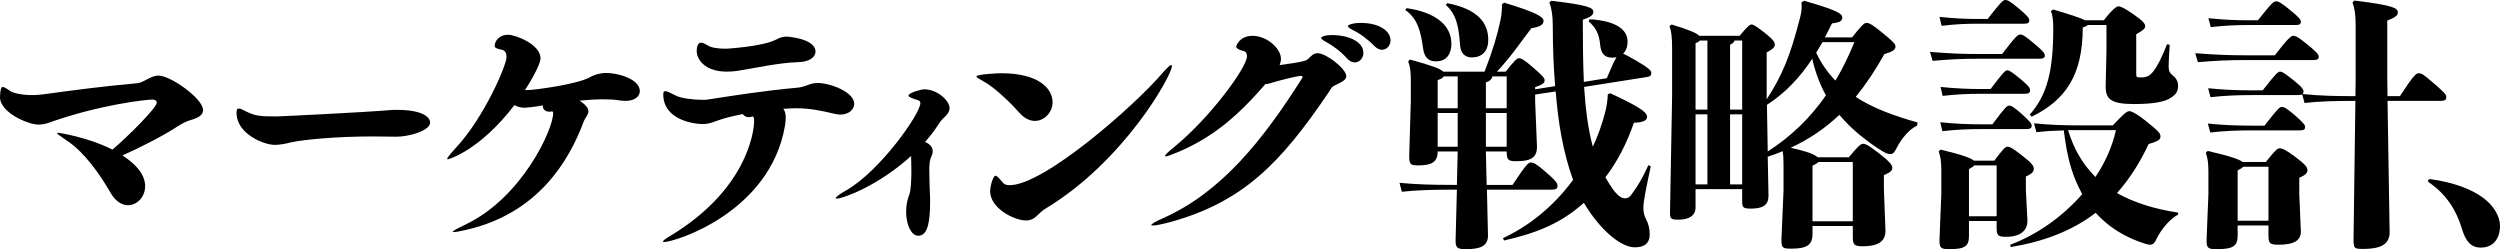
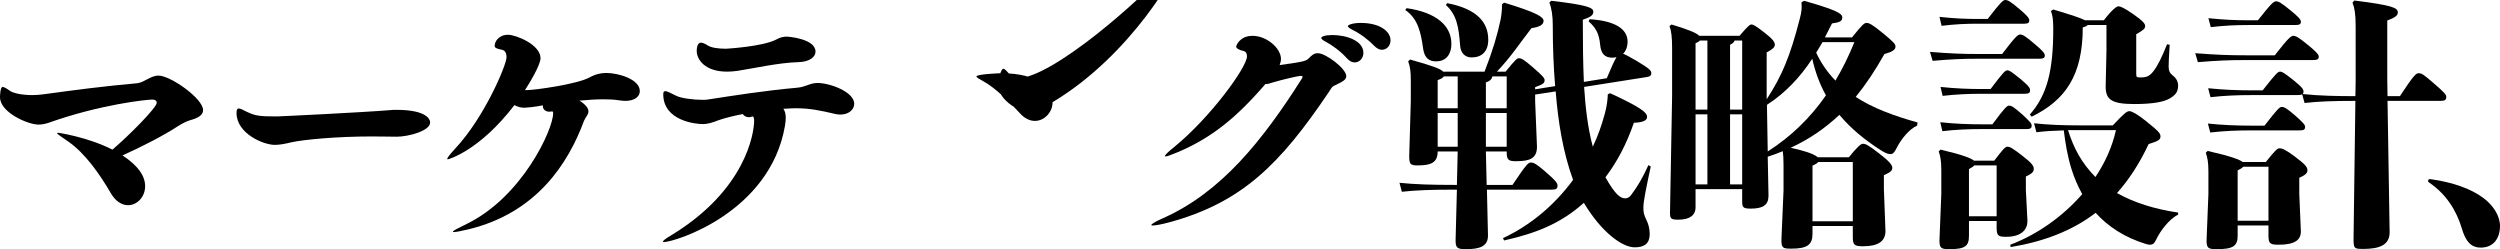
<svg xmlns="http://www.w3.org/2000/svg" id="_レイヤー_2" viewBox="0 0 379.64 37.84">
  <g id="_レイヤー_1-2">
    <g id="text-service-heading-2-blk">
      <path d="M30.84,16.72c0,.68-.6,1.16-1.92,1.52-.52,.12-1.48,.64-1.96,.96-2.08,1.36-5.4,3.08-8.36,4.4,2.32,1.52,3.44,3.08,3.44,4.68s-1.2,2.88-2.6,2.88c-.88,0-1.84-.52-2.6-1.8-1.68-2.92-3.96-6.12-6.44-7.84-1.08-.76-1.72-1.16-1.72-1.28,0-.04,.04-.08,.16-.08,0,0,4.32,.6,8.24,2.56,2.48-2.12,6.72-6.36,6.72-7.12,0-.32-.28-.48-.64-.48-.88,0-7.88,.72-15.76,3.52-.48,.16-1,.28-1.56,.28-1.6,0-5.84-1.84-5.84-4.16,0-.2,.04-1.56,.4-1.56,.2,0,.56,.2,1.12,.6,.44,.32,1.72,.64,3.4,.64,.52,0,1.08-.04,1.68-.12,5-.68,8.88-1.2,14.24-1.68,1.08-.12,2-1.16,3.24-1.16,1.8,0,6.76,3.48,6.76,5.24Z" />
      <path d="M65.32,18.6c0,1.28-3.32,2.16-5.08,2.16-.96,0-2.2-.04-3.76-.04-5.4,0-10.32,.48-12.2,.88-.96,.24-1.8,.4-2.56,.4-1.72,0-5.8-1.72-5.8-4.84,0-.48,.08-.68,.36-.68,.24,0,.56,.16,1.08,.44,1.4,.68,2,.76,4.68,.76,.4,0,12.84-.6,17.24-.96,.28-.04,.6-.04,.92-.04,4.52,0,5.12,1.4,5.12,1.92Z" />
      <path d="M97.16,13.84c0,.8-.76,1.48-2.2,1.48-.28,0-.6-.04-.92-.08-.68-.12-1.48-.16-2.36-.16-1.16,0-2.4,.08-3.68,.2,1.04,.68,1.36,1.2,1.36,1.64,0,.52-.48,.92-.68,1.44-2.36,6.36-7.12,13.96-17.6,16.48-1.2,.28-1.84,.4-2.16,.4-.08,0-.16,0-.16-.04,0-.16,.88-.6,2.12-1.2,8.44-4.12,13.12-14.36,13.12-16.8,0-.24-.08-.28-.16-.28h-.08c-.12,.04-.24,.04-.36,.04-.56,0-.96-.36-.96-.8v-.16c-1.24,.24-2.52,.36-2.76,.36-.56,0-1.08-.12-1.56-.4-5.36,7-10.08,8.24-10.12,8.24s-.08-.04-.08-.08c0-.2,.48-.76,1.28-1.64,4.36-4.68,7.72-12.6,7.72-13.8,0-.44-.12-1-.68-1.12-.88-.16-1.12-.32-1.12-.6,0-.64,.6-1.68,2.04-1.68,1.16,0,4.92,1.48,4.92,3.56,0,1-1.6,3.68-2.36,4.84h.36c1.08,0,7.56-.88,9.44-1.92,.96-.52,1.76-.68,2.56-.68,1.76,0,5.08,.92,5.08,2.76Z" />
      <path d="M129.72,15.76c0,.88-.84,1.64-2.12,1.64-.28,0-.56-.04-.88-.12-2.04-.48-3.72-.84-5.8-.84-.08,0-.96,0-1.96,.08,.24,.36,.36,.76,.36,1.36,0,.32-.04,.76-.12,1.24-2.28,13.16-16.72,17.64-18.4,17.64-.08,0-.12,0-.12-.08,0-.12,.32-.4,1.2-.92,11.36-6.88,12.64-15.52,12.64-17.44,0-.36-.08-.64-.24-.64-.04,0-.08,.04-.12,.04-.16,.04-.32,.08-.44,.08-.4,0-.76-.2-.92-.48-1.44,.28-2.72,.6-3.64,.92-.96,.36-1.6,.6-2.48,.6-1.08,0-5.96-.52-5.96-4.52,0-.32,.08-.48,.32-.48,.28,0,.76,.28,1.6,.68,.72,.4,2.68,.64,4,.64,.32,0,.6,0,.8-.04,3.64-.56,8.64-1.36,13.6-1.8,1.4-.12,1.88-.72,3.12-.72,1.88,0,5.56,1.36,5.56,3.16Zm-5.88-7.92c0,.84-.92,1.56-2.64,1.6-2.96,.08-6.84,.96-9.2,1.32-.56,.08-1.12,.12-1.6,.12-3.36,0-4.6-1.84-4.6-3.16,0-.44,.12-1.24,.64-1.24,.24,0,.56,.12,1,.4,.52,.36,1.6,.52,2.8,.52,.08,0,5.6-.32,7.64-1.4,.56-.32,1.08-.44,1.64-.44,.04,0,4.32,.28,4.32,2.28Z" />
-       <path d="M143.24,17.96c-.24,.24-.44,.48-.68,.84-.56,.92-1.28,1.84-2.08,2.76,.68,.28,1.16,.76,1.16,1.4,0,.28-.08,.56-.24,.88-.2,.4-.28,1.08-.28,2s.04,2.12,.08,3.28c.04,.48,.04,.96,.04,1.52,0,2.8-.28,5.16-1.8,5.16-1.04,0-1.84-1.64-1.84-3.64,0-1,.2-1.92,.48-2.6,.24-.52,.32-2.4,.32-3.52,0-.8-.04-1.56-.04-2v-.36c-5,4.56-10.4,6.48-11.28,6.48-.12,0-.16,0-.16-.08,0-.16,.48-.56,1.56-1.16,5.2-2.96,11.28-11.68,11.28-13.24,0-.2-.08-.36-.28-.44-1.04-.32-1.52-.52-1.52-.72,0-.44,1.96-.96,2.4-.96,1.92,0,3.84,1.68,3.84,2.88,0,.68-.72,1.32-.96,1.52Z" />
-       <path d="M159.84,15.52c0,1.52-1.24,2.84-2.68,2.84-.76,0-1.56-.36-2.28-1.16-1.36-1.52-3.8-3.92-5.52-4.84-.72-.4-1.08-.6-1.08-.76,0-.32,3.28-.48,3.8-.48,5.56,0,7.76,2.28,7.76,4.4Zm-1.2,16.24c-.52,.32-.96,.84-1.44,1.24-.4,.32-.84,.48-1.36,.48-1.88,0-5.48-1.88-5.48-4.44,0-.84,.48-2.36,.8-2.36,.24,0,.6,.44,1.2,1.12,.16,.2,.48,.32,.96,.32,5.24,0,18.92-12.04,23.08-16.88,.72-.84,1.24-1.36,1.48-1.36,.08,0,.08,.08,.08,.16,0,1.4-7.28,14.52-19.32,21.72Z" />
+       <path d="M159.84,15.52c0,1.52-1.24,2.84-2.68,2.84-.76,0-1.56-.36-2.28-1.16-1.36-1.52-3.8-3.92-5.52-4.84-.72-.4-1.08-.6-1.08-.76,0-.32,3.28-.48,3.8-.48,5.56,0,7.76,2.28,7.76,4.4Zc-.52,.32-.96,.84-1.44,1.24-.4,.32-.84,.48-1.36,.48-1.88,0-5.48-1.88-5.48-4.44,0-.84,.48-2.36,.8-2.36,.24,0,.6,.44,1.2,1.12,.16,.2,.48,.32,.96,.32,5.24,0,18.92-12.04,23.08-16.88,.72-.84,1.24-1.36,1.48-1.36,.08,0,.08,.08,.08,.16,0,1.4-7.28,14.52-19.32,21.72Z" />
      <path d="M204.44,11.56c0,.56-.6,.84-1.24,1.16-1.08,.52-.8,.36-1.48,1.36-7.32,10.84-13.12,16.68-24.16,19.68-1.2,.32-2.08,.48-2.48,.48-.16,0-.24,0-.24-.08,0-.12,.52-.48,1.8-1.04,8.8-3.92,15.08-11.76,21.04-21.16,.08-.12,.12-.2,.12-.28,0-.12-.12-.16-.28-.16-.36,0-2.76,.56-4.24,1-.4,.12-.68,.24-1,.24h-.12c-4.48,5.2-8.2,8.16-13.24,10.32-1,.4-1.68,.68-1.92,.68-.04,0-.08-.04-.08-.08,0-.16,.44-.6,1.44-1.4,5.48-4.48,11-12.08,11-13.72,0-.36-.12-.72-.48-.8-.84-.2-1.16-.44-1.16-.72,0-.04,.48-1.6,2.48-1.6,2.2,0,4.32,1.92,4.32,3.48,0,.36-.08,.64-.2,.96,3.84-.52,4-.64,4.4-1,.52-.52,.8-.8,1.4-.8,1.24,0,4.32,2.36,4.32,3.48Zm2.6-3.52c0,.8-.6,1.44-1.32,1.44-.4,0-.8-.2-1.2-.64-.96-1.08-2.2-1.96-3.16-2.48-.48-.24-.72-.44-.72-.6,0-.2,.6-.44,1.68-.44,2.12,0,4.72,.84,4.72,2.72Zm4.12-1.92c0,.8-.56,1.44-1.32,1.44-.36,0-.76-.2-1.16-.6-1-1.04-2.24-1.92-3.24-2.4-.48-.24-.76-.44-.76-.6s.68-.48,1.96-.48c2.96,0,4.52,1.32,4.52,2.64Z" />
      <path d="M228.24,36.16c4.04-1.88,7.72-4.88,10.64-8.84-1.56-4.28-2.28-8.92-2.64-13.44l-3.12,.48v1l.28,6.92c0,1.8-1.12,2.2-3.2,2.2-1.2,0-1.4-.24-1.4-1.48h-3.16l.12,5.08h3.92c2.04-3.04,2.4-3.4,2.76-3.4,.48,0,.84,.2,2.16,1.32,1.72,1.48,1.92,1.84,1.92,2.2,0,.48-.24,.6-.92,.6h-9.8l.16,6.96c0,1.64-1.2,2.08-3.4,2.08-1.28,0-1.52-.24-1.52-1.32l.2-7.72h-.36c-3.48,0-5.84,.08-8,.32l-.36-1.36c2.4,.24,4.84,.32,8.36,.32h.36l.12-5.08h-3.04c0,1.72-1.04,2.12-3.04,2.12-1.12,0-1.28-.2-1.28-1.44l.24-8.32v-3.08c0-1.36-.08-2.12-.4-2.96l.28-.28c3.48,.96,4.68,1.44,5.04,1.84h6.28c1.32-3.4,1.92-5.52,2.44-7.92,.12-.6,.24-1.68,.2-2.28l.32-.28c5.04,1.52,6,2.2,6,2.76,0,.6-.56,.92-1.84,1.12-2,2.6-3.12,4.36-5.24,6.6h1.32c1.48-1.84,1.76-2.04,2-2.04,.4,0,.76,.2,2.16,1.4,1.52,1.32,1.76,1.64,1.76,1.92,0,.48-.24,.64-1.44,1.08v.32l3.04-.48c-.24-2.84-.36-5.92-.36-9.2,0-1.44-.16-2.6-.52-3.48l.28-.28c5.52,.64,6.4,1.04,6.4,1.68,0,.56-.56,.84-1.6,1.2,0,3.6,.04,6.68,.16,9.44l3.48-.56c.72-1.72,1.16-2.68,1.48-3.2-.2,.04-.4,.08-.64,.08-1.16,0-1.72-.64-1.84-1.92-.16-1.76-.68-2.64-1.76-3.6l.16-.32c3.92,.24,5.76,1.52,5.76,3.4,0,.76-.24,1.4-.68,1.84,.32,.12,.88,.4,2.04,1.08,1.96,1.16,2.28,1.52,2.24,1.88,0,.36-.2,.52-.8,.6l-9.4,1.48c.2,3.04,.52,6.08,1.32,9.08,.76-1.6,1.36-3.28,1.84-5.08,.32-1.2,.4-2.04,.44-2.88l.36-.16c4.84,2.24,5.6,2.96,5.6,3.6,0,.52-.6,.84-2,.88-1.12,3.24-2.56,5.96-4.32,8.28l.04,.08c1.48,2.6,2.24,3.12,2.96,3.12,.36,0,.68-.2,.88-.48,1.08-1.44,1.76-2.64,2.64-4.56l.36,.2c-.72,3.36-1.12,5.32-1.12,6.2,0,.76,.08,1.16,.44,1.88,.28,.56,.52,1.28,.52,2.2,0,1.4-.8,2-2.28,2-1.96,0-5.12-2.4-7.72-6.76-3.56,3.2-7.36,4.64-12.12,5.72l-.16-.36ZM213.6,1.24c4.52,.64,6.8,2.68,6.8,5.4,0,1.8-.96,2.68-2.32,2.68-1.12,0-1.76-.56-1.96-1.88-.36-2.56-.8-4.6-2.72-5.92l.2-.28Zm7.76,10.36h-2.12c-.12,.24-.44,.4-.92,.56v4.28h3.04v-4.84Zm0,5.56h-3.04v5.12h3.04v-5.12Zm-1.6-16.68c4.6,.88,6.24,2.96,6.24,5.56,0,1.8-1,2.68-2.52,2.68-.92,0-1.68-.56-1.76-1.88-.2-2.72-.52-4.64-2.16-6.08l.2-.28Zm9.04,15.96v-4.84h-2.16c-.12,.44-.4,.72-1,.92v3.92h3.16Zm-3.16,5.84h3.16v-5.12h-3.16v5.12Z" />
      <path d="M291.12,19.08c-1.24,.56-2.4,2.04-3.04,3.28-.36,.72-.6,1.04-.96,1.04-.48,0-.8-.12-1.84-.8-2-1.32-4.12-2.96-5.96-5.16-2.2,2.08-4.68,3.76-7.4,5,.16,.04,.32,.08,.52,.12,1.16,.28,2.84,.68,3.6,1.32h4.72c1.28-1.56,1.8-2.04,2.12-2.04,.4,0,.68,.08,2.4,1.4,1.56,1.2,2.08,1.8,2.08,2.24,0,.4-.24,.68-1.28,1.12v2.12l.24,6.36c0,1.56-1.12,2.32-3.4,2.32-1.32,0-1.56-.2-1.56-1.4v-1.68h-6.12v1.2c0,1.64-.8,2.24-3.2,2.24-1.32,0-1.52-.08-1.52-1.36l.32-7.48v-3.8c0-1.08-.04-1.64-.12-2.16-.76,.32-1.52,.6-2.28,.84l.12,5.92c0,1.44-.88,1.96-2.68,1.96-1.16,0-1.32-.16-1.32-1.12v-1.84h-7.08v2.76c0,1.24-.92,1.88-2.64,1.88-1.08,0-1.24-.16-1.24-1.04l.32-17.72V7.36c0-1.76-.12-2.68-.4-3.4l.32-.24c2.76,.84,3.84,1.32,4.2,1.72h6.12c1.32-1.56,1.6-1.72,1.8-1.72,.28,0,.6,.16,2,1.24,1.32,1.04,1.56,1.44,1.56,1.84,0,.36-.32,.68-1.24,1.16v7.12c2.36-3.64,3.56-6.52,5.04-12.28,.28-1.04,.32-1.64,.24-2.44l.4-.24c4.88,1.4,5.8,1.92,5.8,2.52,0,.56-.36,.76-1.56,.92-.36,.72-.72,1.44-1.08,2.12h4.12c1.48-1.84,1.84-2.2,2.2-2.2,.4,0,.84,.2,2.64,1.68,1.48,1.24,1.76,1.52,1.76,1.92,0,.48-.48,.8-1.68,1.12-1.36,2.44-2.8,4.6-4.36,6.52,2.64,1.72,5.84,2.88,9.4,3.88l-.08,.48Zm-31.84-12.92h-1.16c-.12,.16-.32,.28-.64,.4v10.08h1.8V6.16Zm0,11.2h-1.8v10.64h1.8v-10.64Zm5.28-11.2h-1.16c-.08,.28-.28,.44-.68,.64v9.84h1.84V6.16Zm0,11.2h-1.84v10.64h1.84v-10.64Zm3.88,5.64c3.52-2.24,6.48-5.12,8.84-8.52-.96-1.72-1.64-3.6-2.08-5.56-1.8,2.76-4.08,5.2-6.88,7l.12,7.08Zm7.68,1.6c-.12,.16-.36,.32-.88,.56v8.44h6.12v-9h-5.24Zm.64-18.2c-.32,.52-.64,1.08-.96,1.6,.72,1.56,1.72,3,2.92,4.24,1.08-1.8,2.04-3.76,2.88-5.84h-4.84Z" />
      <path d="M293.08,7.88c3.04,.24,4.8,.32,7.24,.32h3.72c2-2.64,2.4-2.96,2.72-2.96,.4,0,.8,.24,2.12,1.36,1.2,1,1.64,1.48,1.64,1.8,0,.4-.24,.52-.84,.52h-9.36c-2.44,0-4.04,.08-6.84,.32l-.4-1.36Zm5.92,27.92c0,1.56-.56,2.04-3,2.04-1.28,0-1.48-.2-1.48-1.36l.28-7.04v-3.6c0-1.44-.16-2.2-.4-2.84l.28-.28c3.4,.8,4.68,1.32,5.08,1.68h3.08c1.36-1.8,1.68-2.12,2-2.12,.4,0,.8,.24,2.2,1.32,1.52,1.16,1.8,1.6,1.8,2.04,0,.4-.2,.72-1.2,1.16v2.04l.24,4.72c0,1.28-.88,2.4-3.24,2.4-1.2,0-1.44-.16-1.44-1.4v-1h-4.2v2.24Zm-4.48-33.24c2.2,.24,3.92,.32,5.8,.32h1.52c2.04-2.64,2.36-2.88,2.68-2.88,.36,0,.76,.2,2.08,1.32,1.2,1,1.56,1.44,1.56,1.76,0,.4-.2,.52-.8,.52h-7.04c-1.88,0-3.44,.08-5.48,.32l-.32-1.36Zm.12,16c2.2,.24,4.28,.32,6.36,.32h1.56c1.92-2.6,2.24-2.84,2.52-2.84,.36,0,.68,.16,2.04,1.36,1.2,1.12,1.4,1.36,1.4,1.68,0,.4-.2,.52-.84,.52h-6.68c-2.08,0-4,.08-6.04,.32l-.32-1.36Zm.04-5.36c2.24,.24,4.28,.32,6.36,.32h1.24c1.96-2.6,2.24-2.84,2.56-2.84s.64,.24,2.04,1.36c1.28,1.08,1.4,1.36,1.4,1.68,0,.4-.24,.52-.84,.52h-6.4c-2.08,0-4,.08-6.04,.32l-.32-1.36Zm8.52,19.64v-7.72h-3.4c-.12,.16-.36,.32-.8,.56v7.16h4.2Zm27.56-.24c-1.4,.68-2.76,2.56-3.32,3.76-.28,.6-.52,.8-.96,.8-.16,0-.4-.04-.64-.12-3.24-1-5.72-2.64-7.6-4.72-3.56,2.72-7.84,4.36-12.92,5.2l-.04-.36c4.04-1.52,7.92-4.24,10.92-7.68-.68-1.24-1.24-2.52-1.64-3.84-.6-1.92-.92-3.88-1.16-5.84-1.52,.04-2.88,.12-4.16,.28l-.36-1.36c2.2,.24,4.44,.32,7,.32h4.96c1.56-1.64,2.08-2.16,2.52-2.16,.4,0,1.28,.52,2.44,1.44,2.04,1.64,2.28,1.92,2.28,2.4,0,.44-.2,.68-1.8,1.16-1.36,2.92-2.96,5.36-4.8,7.44,2.64,1.48,5.76,2.44,9.28,2.96v.32Zm-13.72-28.8c-.12,.12-.32,.24-.76,.36,0,7.32-2.68,11.08-7.76,13.56l-.28-.32c2.64-3,3.56-6.64,3.56-13.08,0-1.32-.12-2.12-.36-2.64l.36-.24c2.64,.8,4.16,1.28,4.84,1.64h2.84c1.2-1.56,1.92-2.12,2.2-2.12,.36,0,.96,.28,2.28,1.2,1.44,1,1.8,1.44,1.8,1.8s-.24,.6-1.36,1.24v5.96c0,.56,.04,.6,.72,.6,.92,0,1.36-.28,1.84-.88,.68-.84,1.36-2.24,2.12-4.16l.4,.08c-.12,1.8-.16,2.84-.16,3.32,0,.64,.2,1,.6,1.32,.44,.32,.84,.84,.84,1.56,0,1-.44,1.48-1.36,2-.8,.44-2.32,.8-5.32,.8-3.56,0-4.32-.76-4.32-2.68l.12-5.4V3.8h-2.84Zm-3,15.96c.88,2.8,2.08,5,4.16,7.12,1.48-2.2,2.56-4.6,3.12-7.12h-7.28Z" />
      <path d="M333.36,8.08c3.16,.24,4.96,.32,7.88,.32h4.2c2.04-2.64,2.48-2.96,2.8-2.96,.4,0,.84,.24,2.2,1.36,1.24,1,1.68,1.48,1.68,1.8,0,.4-.24,.52-.88,.52h-10c-2.92,0-4.56,.08-7.48,.32l-.4-1.36Zm6.44,27.72c0,1.56-.68,2.04-3.2,2.04-1.32,0-1.52-.2-1.52-1.36l.28-7.04v-3.4c0-1.44-.16-2.2-.4-2.84l.28-.28c3.52,.8,4.88,1.32,5.32,1.68h3.52c1.44-1.8,1.76-2.08,2.08-2.08,.4,0,.92,.2,2.36,1.28,1.56,1.16,1.88,1.6,1.88,2.04,0,.4-.24,.72-1.24,1.16v2.44l.24,5.72c0,1.28-.92,2-3.36,2-1.32,0-1.56-.16-1.56-1.4v-1.52h-4.68v1.56Zm-4.52-17.04c2.28,.24,4.44,.32,6.6,.32h2c2-2.6,2.32-2.84,2.6-2.84,.4,0,.72,.16,2.12,1.36,1.24,1.12,1.44,1.36,1.44,1.68,0,.4-.2,.52-.84,.52h-7.32c-2.16,0-4.16,.08-6.24,.32l-.36-1.36Zm8.32-5.04c2.04-2.6,2.32-2.84,2.64-2.84,.36,0,.68,.24,2.12,1.36,1.32,1.08,1.44,1.36,1.44,1.68,0,.16-.04,.28-.12,.36,2.64,.28,5.32,.32,8,.32l.04-2.32V4c0-1.88-.16-2.8-.48-3.6l.28-.32c5.84,.72,6.6,1.12,6.6,1.8,0,.48-.36,.76-1.6,1.24V11.92l.04,2.68h1.88c2.12-3.24,2.48-3.48,2.84-3.48,.48,0,.76,.2,2.2,1.44,1.72,1.48,2,1.8,2,2.16,0,.48-.24,.6-.92,.6h-8l.32,19.96c0,1.96-1.6,2.52-4,2.52-1.36,0-1.48-.04-1.48-1.52l.28-20.96c-3.4,0-5.64,.08-7.72,.32l-.36-1.32c-.12,.08-.36,.12-.68,.12h-7c-2.16,0-4.16,.08-6.24,.32l-.36-1.36c2.32,.24,4.44,.32,6.6,.32h1.68Zm-8.24-10.96c2.28,.24,4.08,.32,6.2,.32h1.32c2.08-2.64,2.4-2.88,2.76-2.88s.76,.2,2.12,1.32c1.24,1,1.64,1.44,1.64,1.76,0,.4-.2,.52-.84,.52h-7c-2.12,0-3.76,.08-5.84,.32l-.36-1.36Zm9.12,30.76v-8.2h-3.84c-.12,.16-.36,.32-.84,.56v7.64h4.68Z" />
      <path d="M368.72,27.48c0-.24,.16-.28,.32-.28,3.52,.48,6.28,1.52,8.04,2.84,1.52,1.12,2.56,2.72,2.56,4.28,0,1.88-1,3.28-2.92,3.28-1.52,0-2.32-1-2.88-2.92-.8-2.68-2.36-5.2-4.96-6.96-.08-.04-.16-.12-.16-.24Z" />
    </g>
  </g>
</svg>